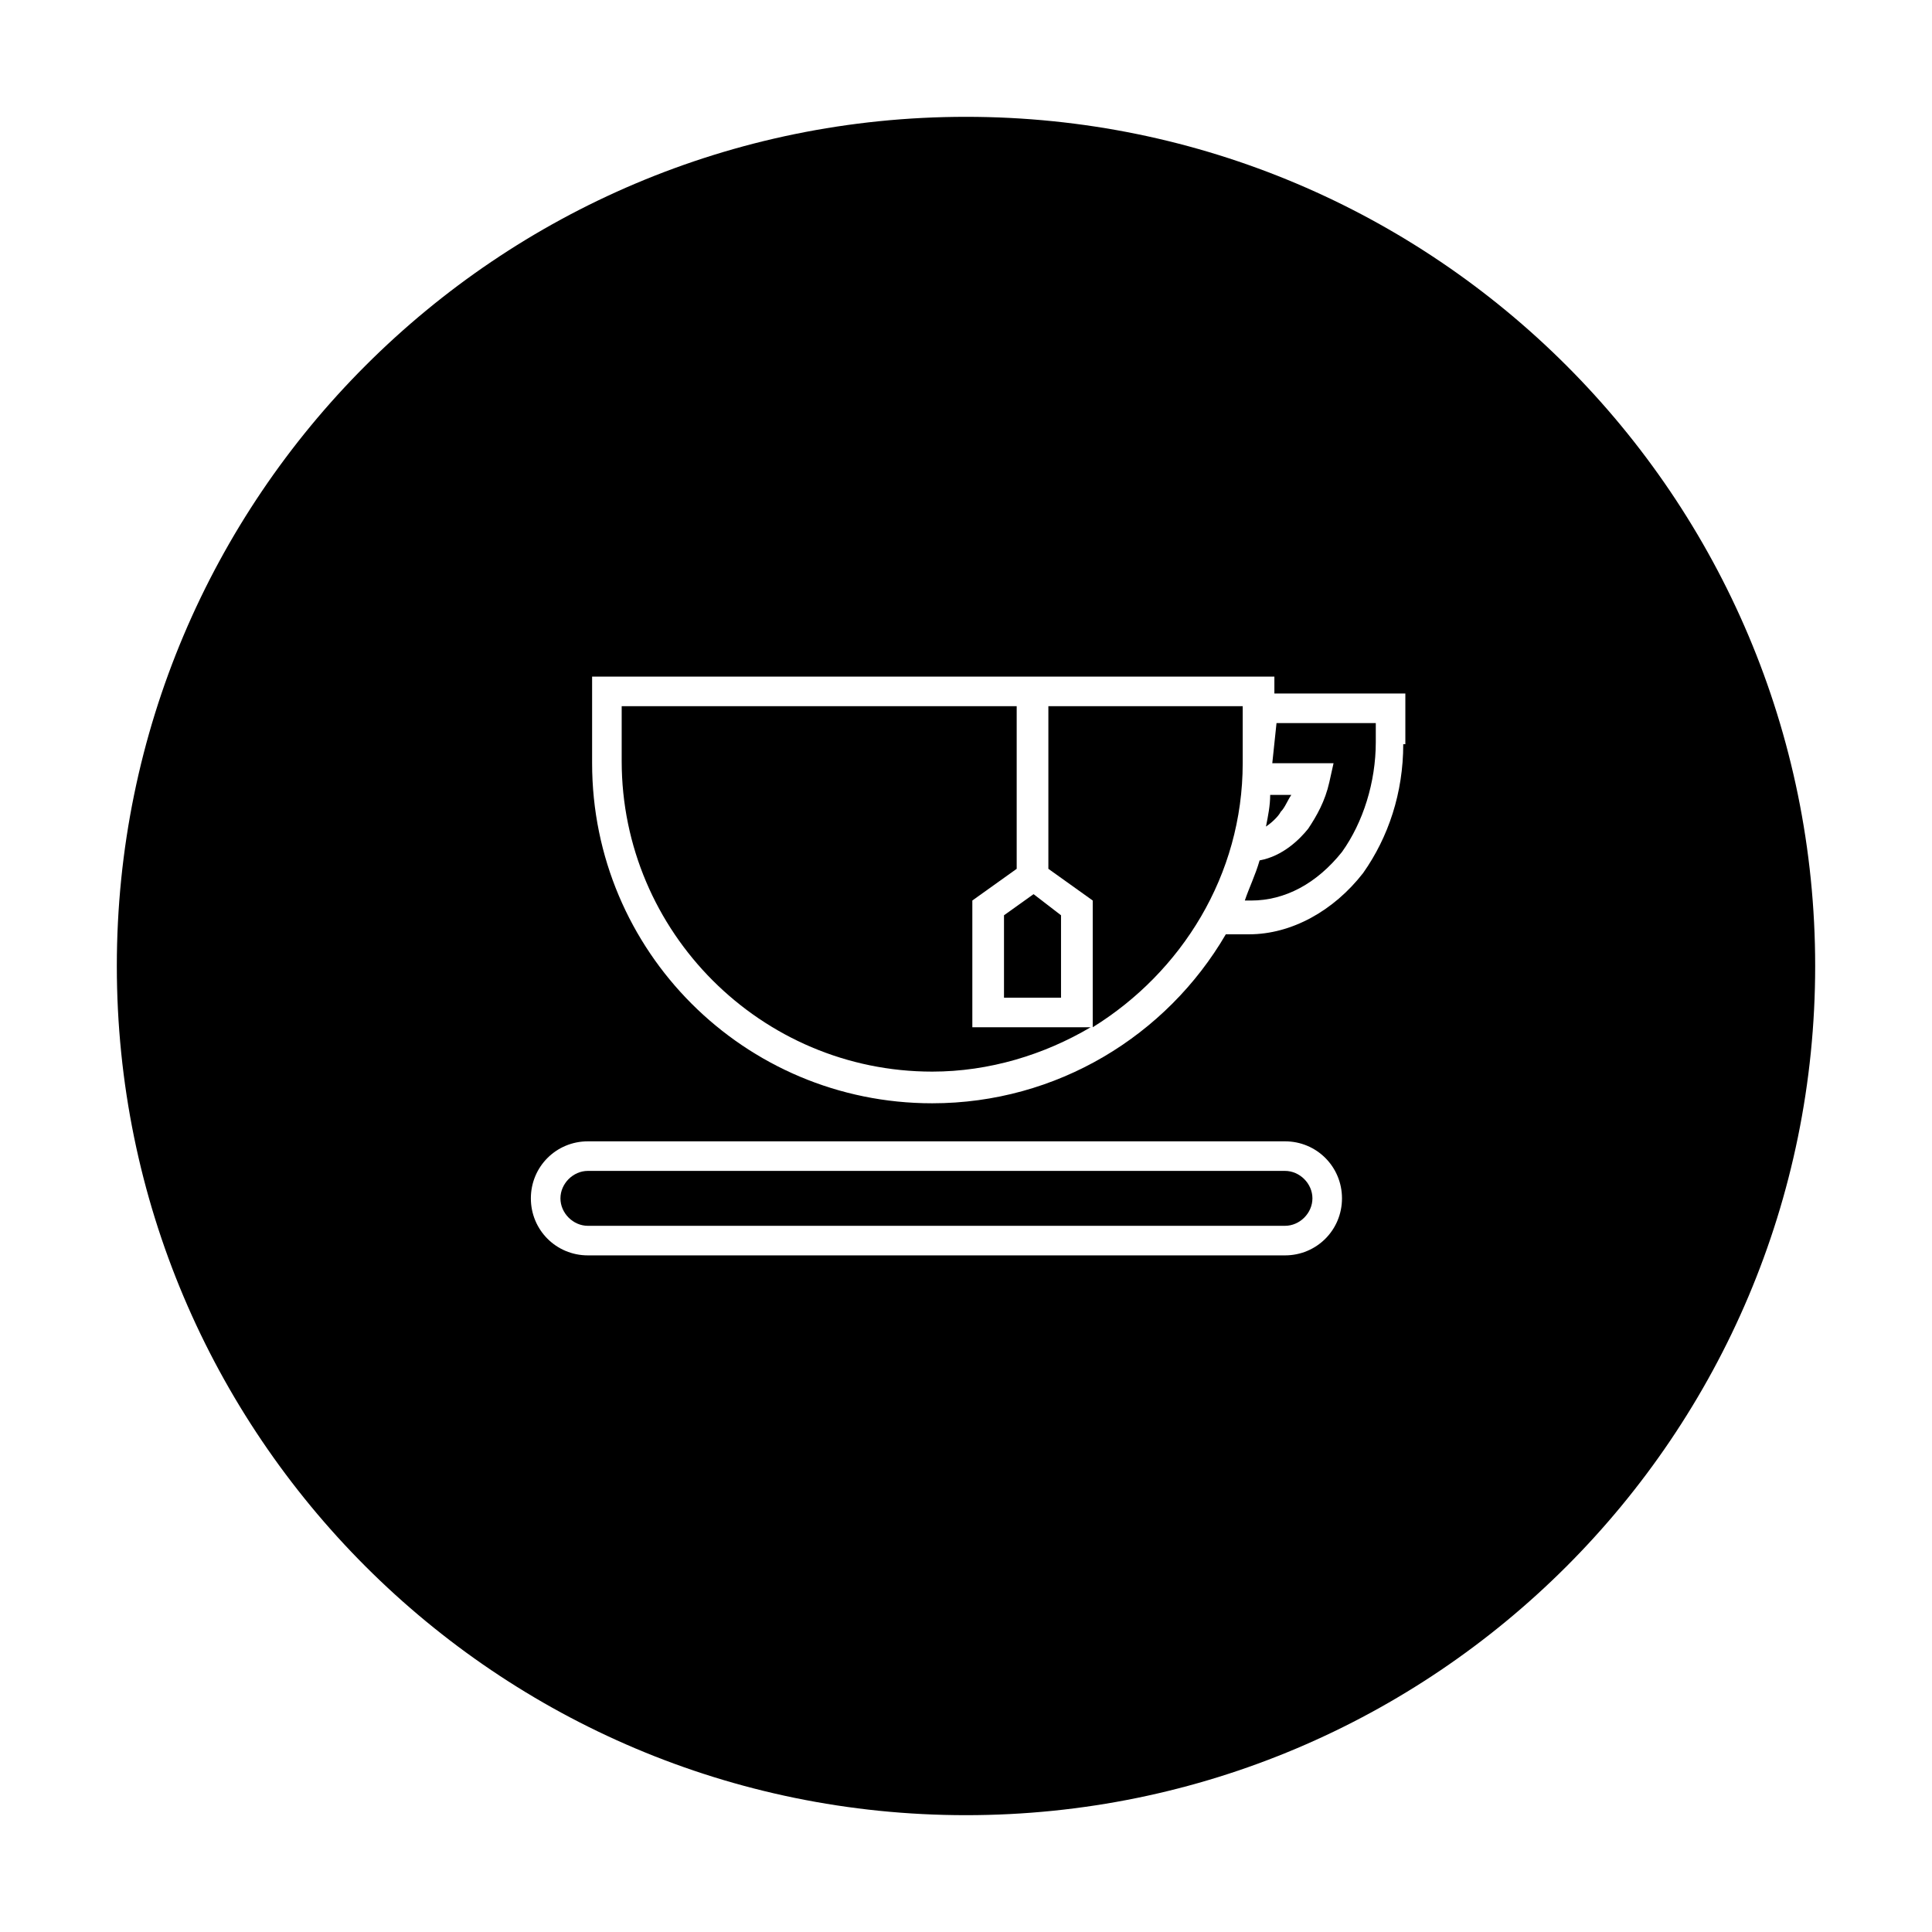
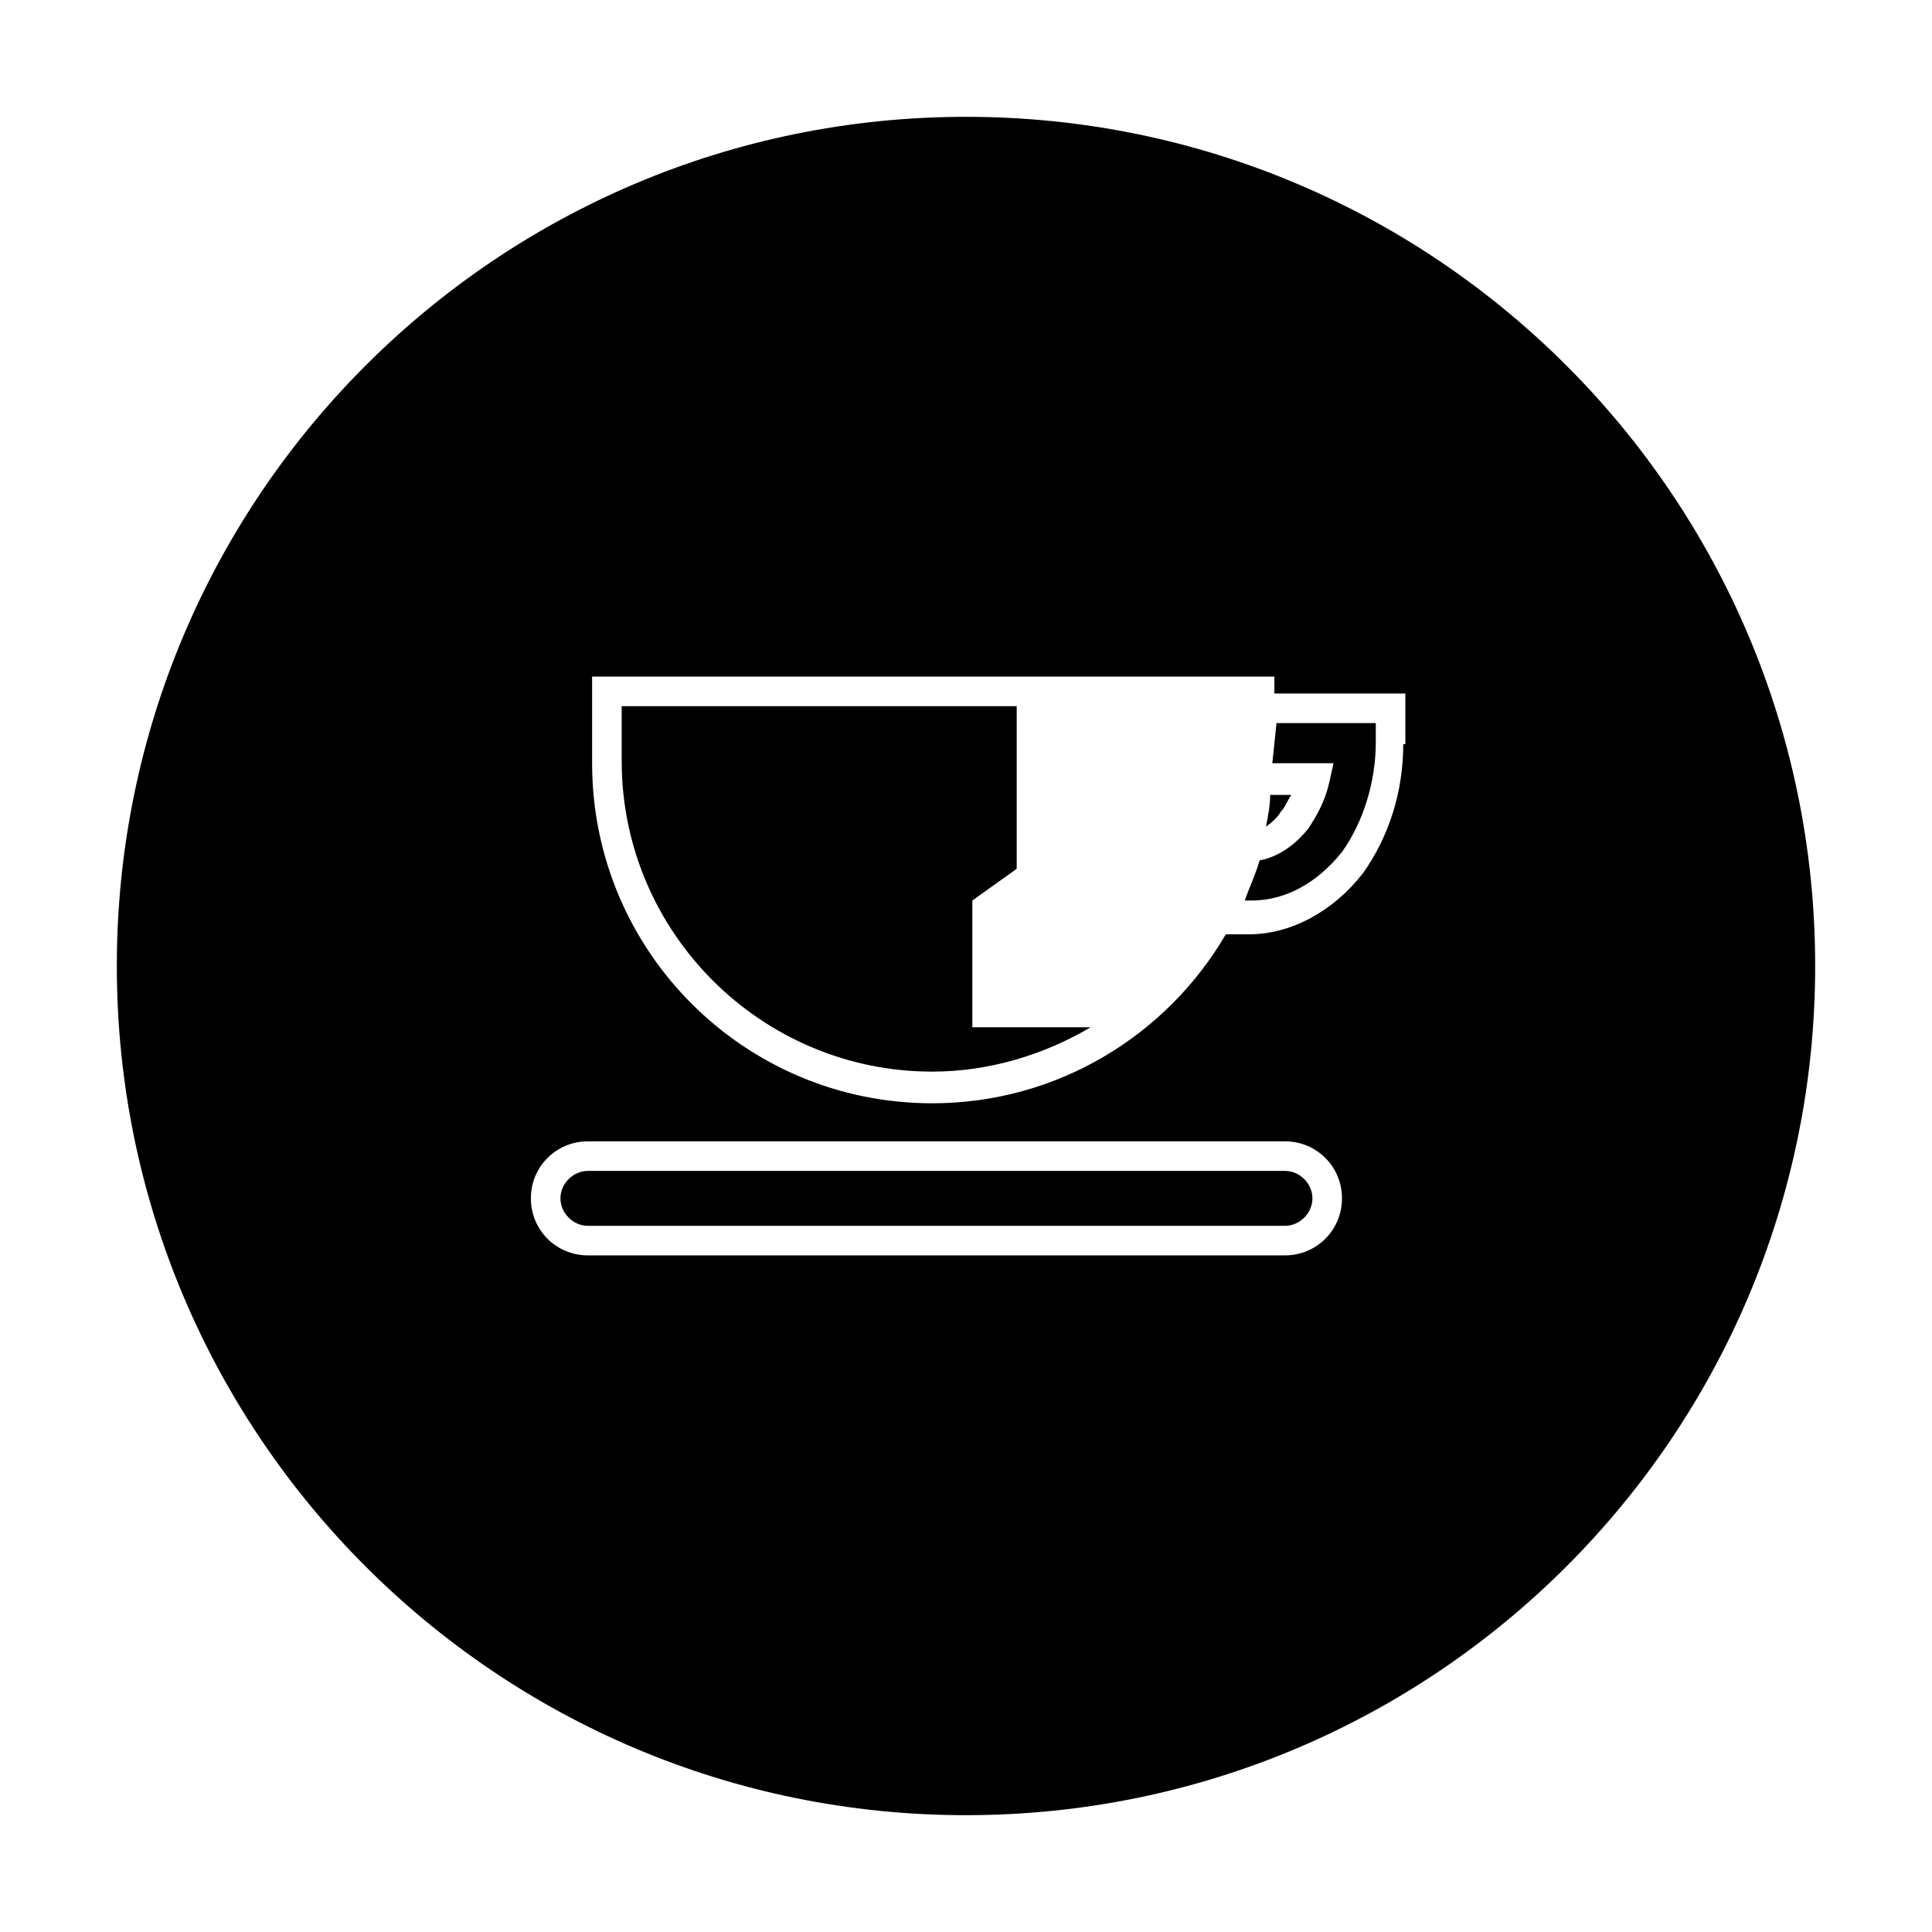
<svg xmlns="http://www.w3.org/2000/svg" fill="#000000" width="800px" height="800px" version="1.1" viewBox="144 144 512 512">
  <g>
-     <path d="m410.07 408.39h15.113v-21.832l-7.277-5.598-7.836 5.598z" />
    <path d="m484.53 454.3h-184.73c-3.918 0-7.277 3.359-7.277 7.277s3.359 7.277 7.277 7.277h184.73c3.918 0 7.277-3.359 7.277-7.277s-3.359-7.277-7.277-7.277z" />
    <path d="m401.68 416.23v-33.586l11.754-8.398v-43.105l-104.68 0.004v14.555c0 45.344 36.945 82.289 82.289 82.289 15.113 0 29.668-4.477 41.984-11.754z" />
    <path d="m483.41 359.13c1.121-1.121 1.68-2.801 2.801-4.477h-5.598c0 2.801-0.559 5.598-1.121 8.398 1.68-1.121 3.359-2.801 3.918-3.922z" />
    <path d="m400 174.96c-124.27 0-225.04 100.76-225.04 225.04s100.76 225.04 225.04 225.04 225.04-100.76 225.04-225.04-100.76-225.04-225.04-225.04zm84.527 301.73h-184.73c-8.398 0-15.113-6.719-15.113-15.113 0-8.398 6.719-15.113 15.113-15.113h184.73c8.398 0 15.113 6.719 15.113 15.113s-6.719 15.113-15.113 15.113zm31.348-135.47c0 12.875-3.918 24.629-10.637 34.148-7.836 10.078-19.031 16.234-30.23 16.234h-6.156c-15.676 26.871-44.781 44.781-77.812 44.781-49.82 0-90.125-40.305-90.125-90.125v-22.953h180.81v4.477h34.707v13.438z" />
    <path d="m481.17 346.26h16.234l-1.121 5.039c-1.121 5.039-3.359 8.957-5.598 12.316-2.238 2.801-6.719 7.277-12.875 8.398-1.121 3.918-2.801 7.277-3.918 10.637h1.68c8.957 0 17.352-4.477 24.07-12.875 5.598-7.836 8.957-18.473 8.957-29.109v-5.039h-26.309z" />
-     <path d="m473.33 331.14h-51.5v43.105l11.754 8.398v33.586c23.512-14.555 39.746-40.305 39.746-69.973z" />
  </g>
</svg>